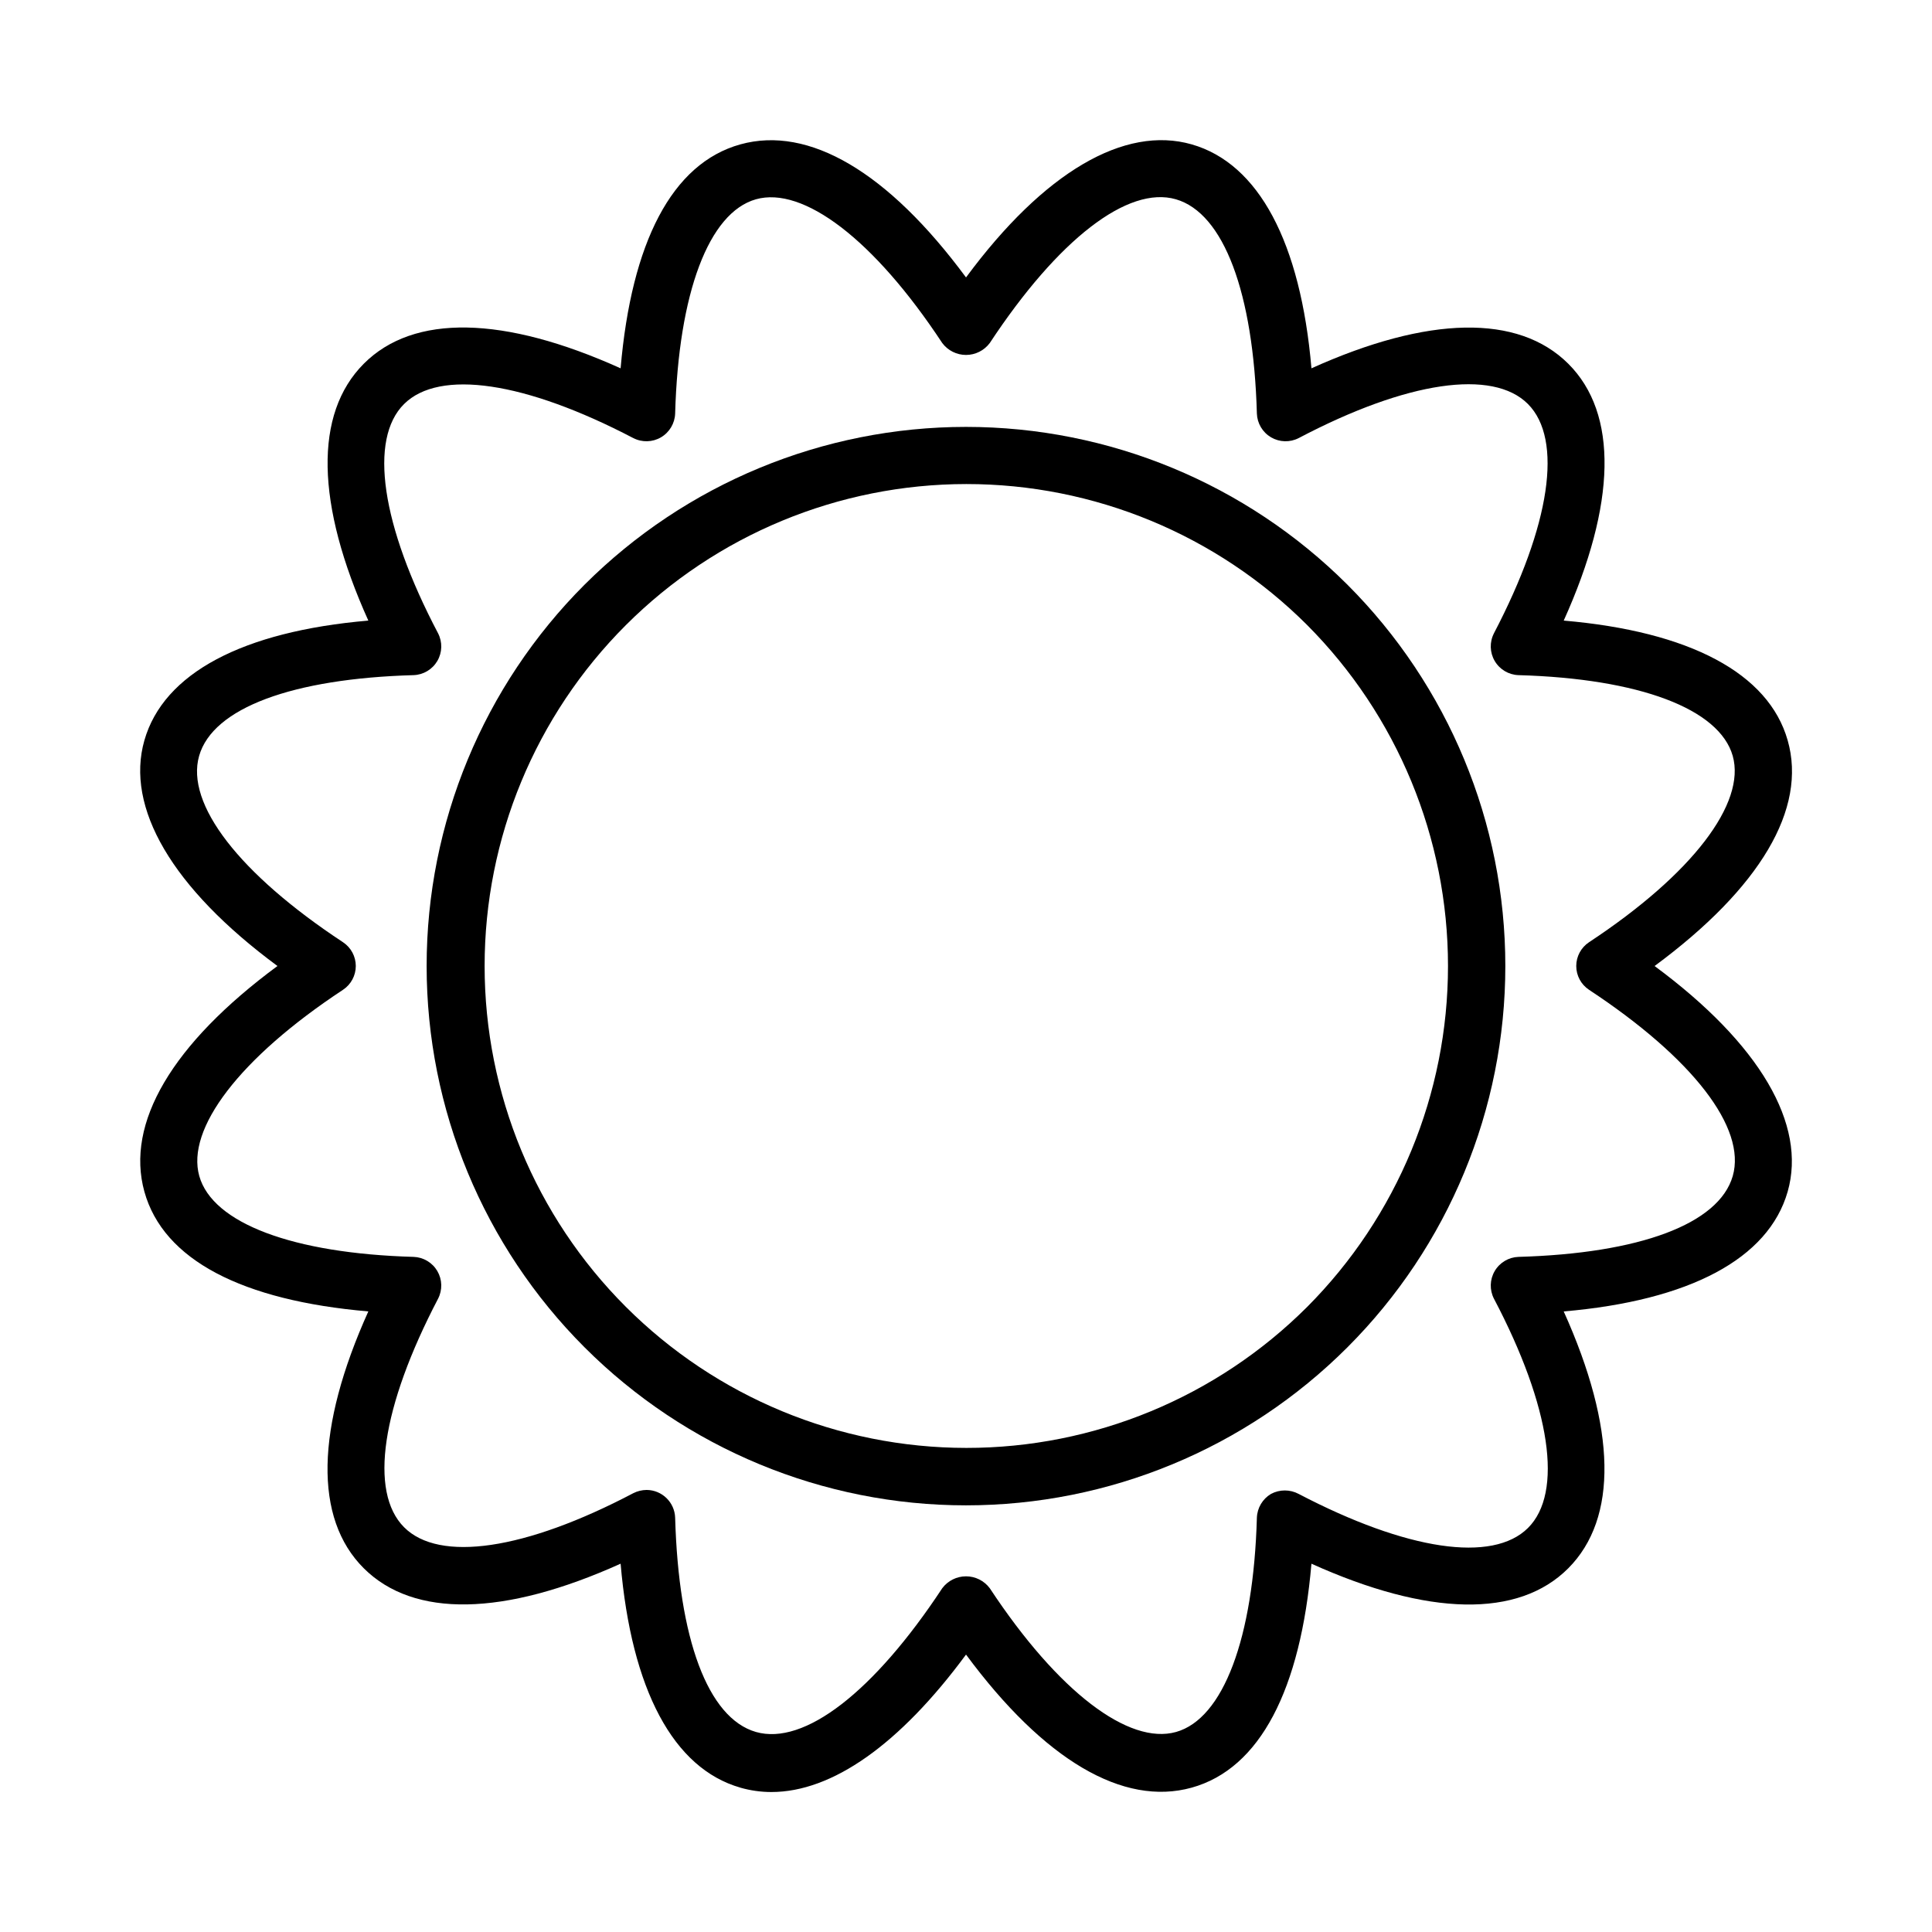
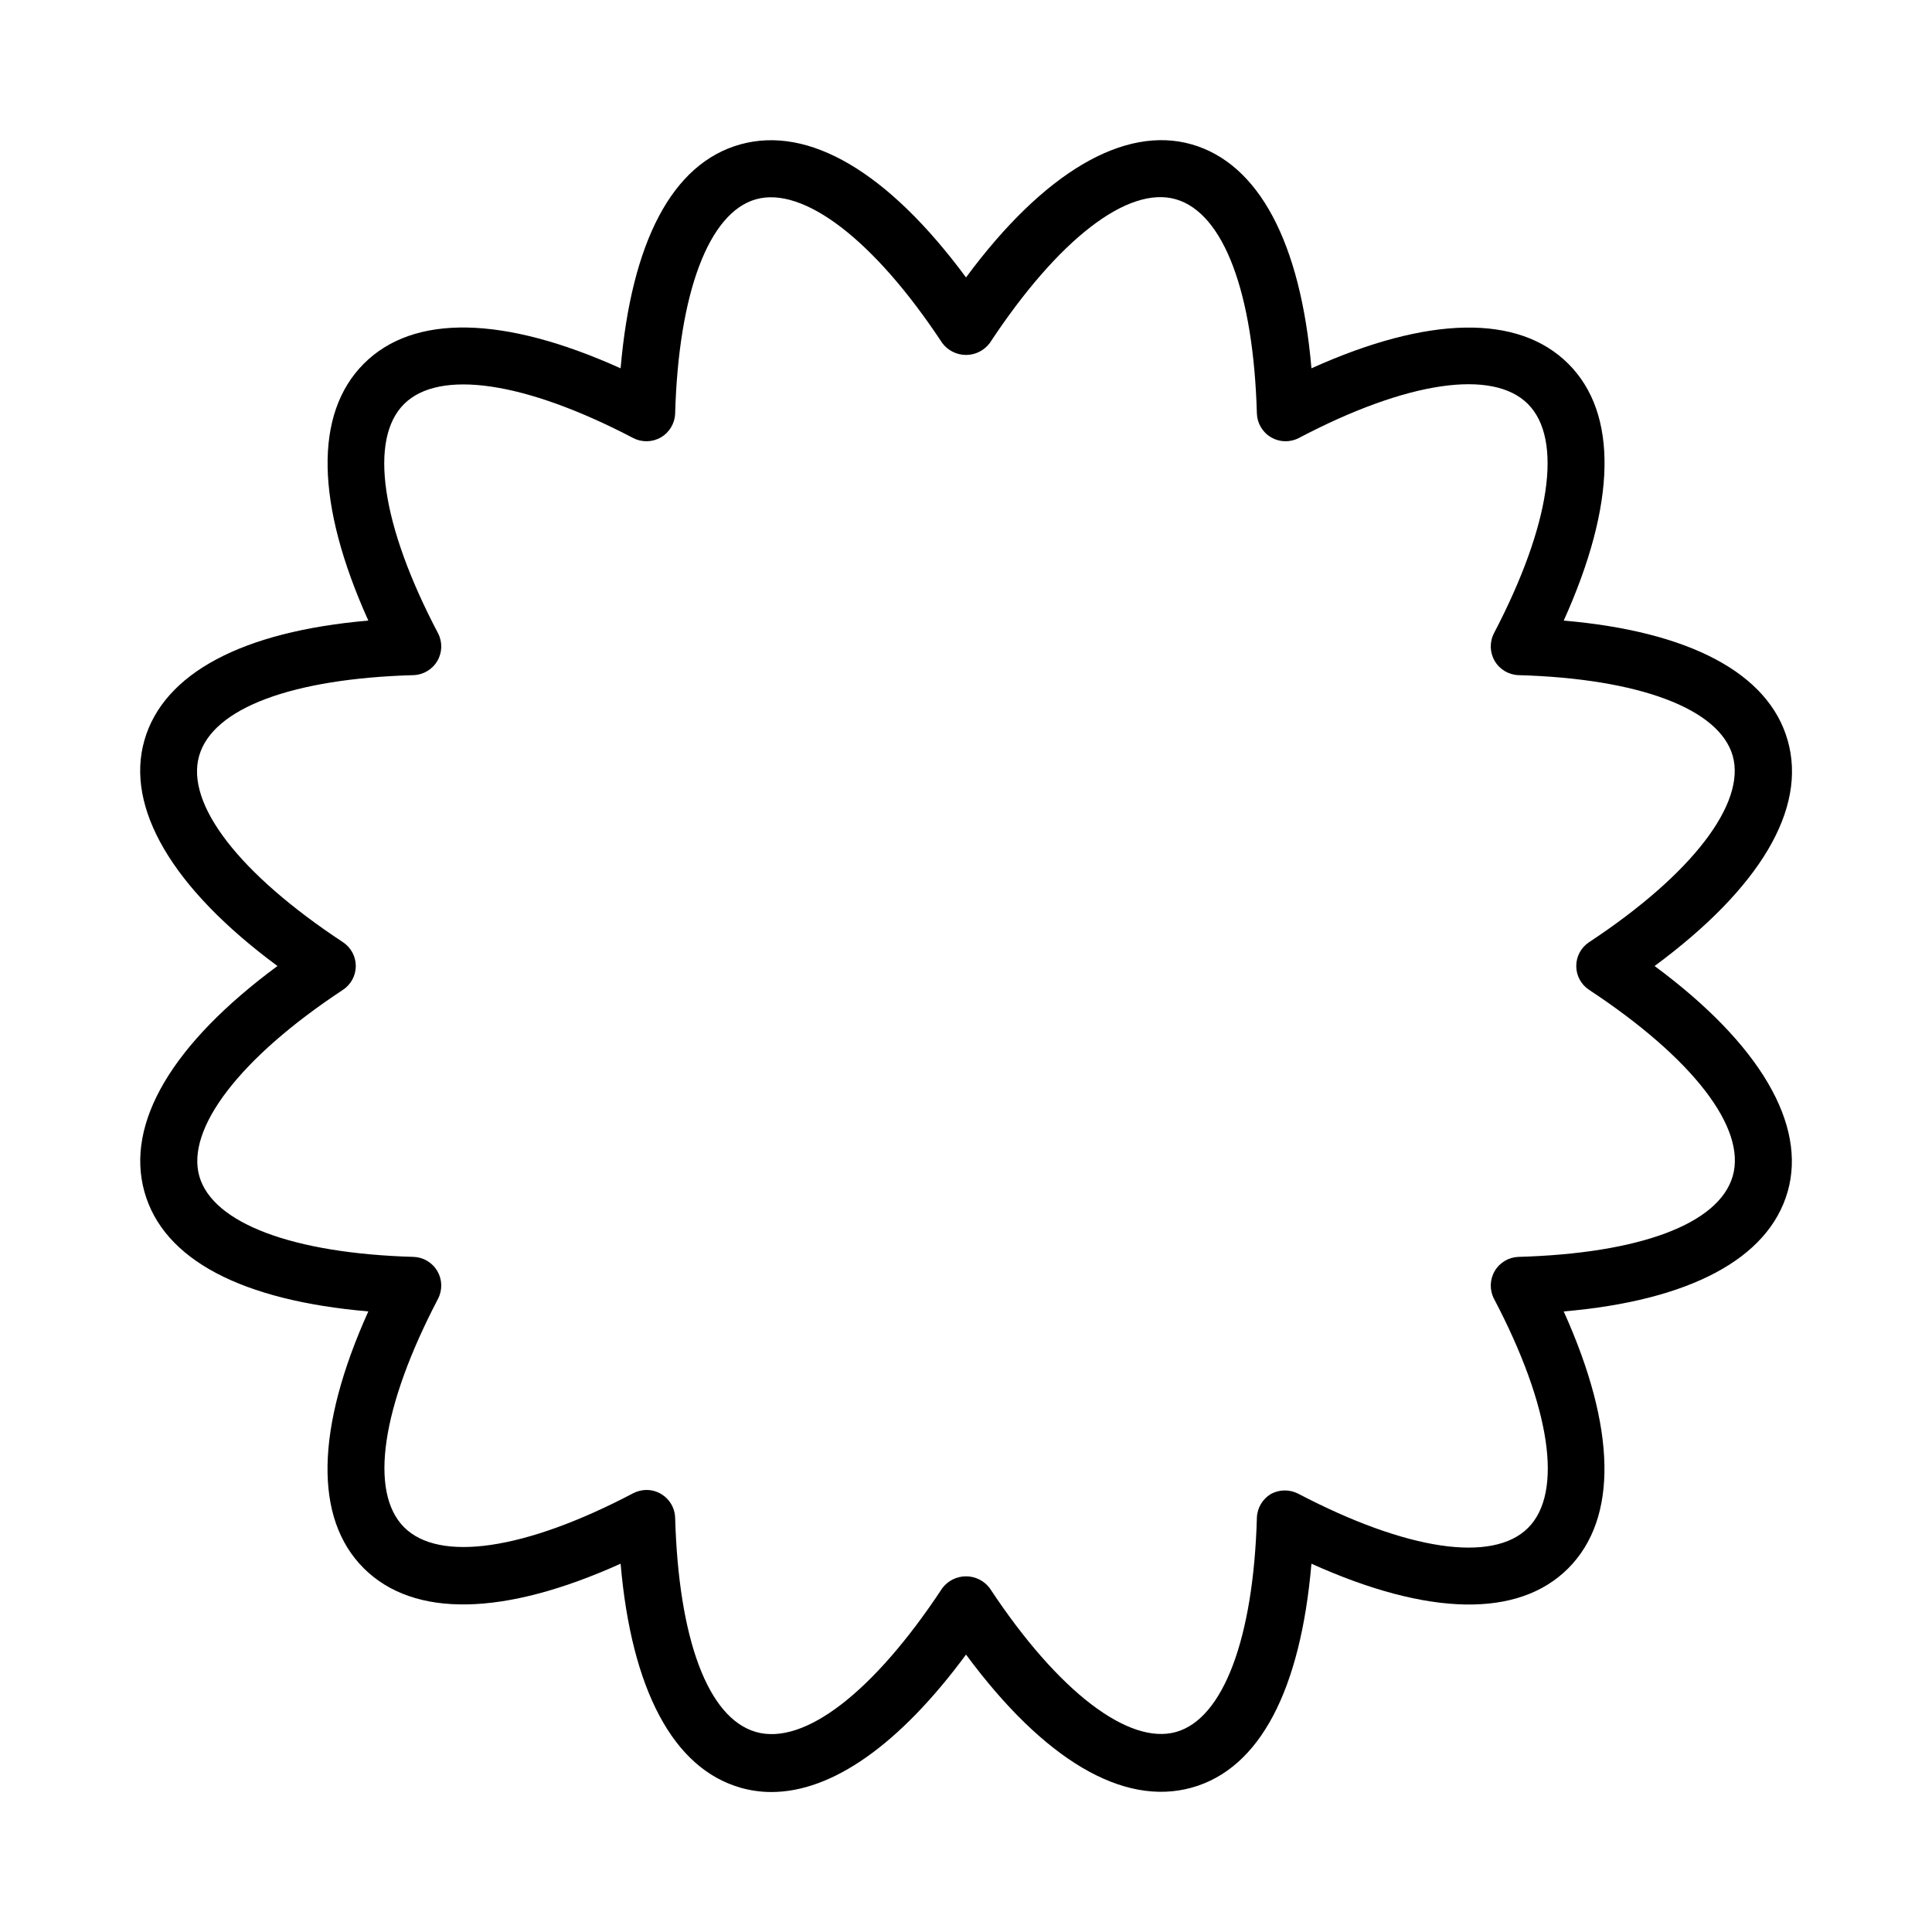
<svg xmlns="http://www.w3.org/2000/svg" fill="#000000" width="800px" height="800px" version="1.1" viewBox="144 144 512 512">
  <g>
    <path d="m617.75 340.2c-5.039-17.785-25.996-28.867-59.348-31.738 13.957-30.934 14.461-54.863 1.211-68.066-13.25-13.199-37.129-12.746-68.066 1.211-2.871-33.352-13.957-54.262-31.738-59.348-17.789-5.09-39.148 7.305-59.805 35.266-20.656-27.961-41.664-40.305-59.801-35.266-18.137 5.039-28.867 25.996-31.738 59.348-30.934-13.957-54.863-14.461-68.066-1.211-13.199 13.25-12.746 37.129 1.211 68.066-33.352 2.871-54.262 13.957-59.348 31.738-5.09 17.785 7.305 39.145 35.266 59.801-27.961 20.656-40.305 41.664-35.266 59.801 5.039 18.137 25.996 28.867 59.348 31.738-13.957 30.934-14.461 54.863-1.211 68.066 13.25 13.199 37.129 12.746 68.066-1.211 2.871 33.352 13.957 54.262 31.738 59.348l-0.004 0.008c2.672 0.762 5.434 1.152 8.215 1.156 16.121 0 34.008-12.594 51.59-36.426 20.656 27.961 41.664 40.305 59.801 35.266 18.137-5.039 28.867-25.996 31.738-59.348 30.934 13.957 54.863 14.461 68.066 1.211 13.199-13.25 12.746-37.129-1.211-68.066 33.352-2.871 54.262-13.957 59.348-31.738 5.09-17.785-7.305-39.145-35.266-59.801 27.965-20.656 40.457-41.668 35.27-59.805zm-52.648 53.504c-2.113 1.402-3.379 3.766-3.379 6.301 0 2.531 1.266 4.894 3.379 6.297 27.508 18.137 41.766 36.625 38.09 49.375-3.68 12.746-24.789 20.504-56.781 21.41-2.606 0.09-4.981 1.508-6.297 3.754-1.32 2.246-1.395 5.012-0.203 7.328 15.113 28.719 18.391 51.438 9.02 60.758-9.371 9.324-32.043 6-60.762-9.016-2.297-1.234-5.059-1.234-7.356 0-2.231 1.332-3.633 3.703-3.727 6.297-0.906 31.992-8.918 53.254-21.41 56.781-12.496 3.527-31.234-10.578-49.375-38.09-1.484-1.984-3.82-3.156-6.297-3.156-2.481 0-4.816 1.172-6.301 3.156-18.137 27.508-36.578 41.766-49.375 38.09-12.797-3.68-20.504-24.789-21.41-56.781-0.133-4.082-3.469-7.328-7.555-7.356-1.227 0.008-2.434 0.301-3.527 0.855-28.719 15.113-51.438 18.391-60.758 9.02-9.324-9.371-5.996-31.84 9.016-60.559 1.191-2.316 1.117-5.082-0.199-7.328-1.32-2.246-3.695-3.664-6.301-3.754-31.992-0.906-53.254-8.918-56.781-21.41-3.527-12.496 10.578-31.234 38.09-49.375 2.113-1.402 3.383-3.766 3.383-6.297 0-2.535-1.27-4.898-3.383-6.301-27.508-18.137-41.766-36.625-38.137-49.375 3.629-12.746 24.836-20.504 56.828-21.41 2.606-0.09 4.981-1.508 6.301-3.754 1.316-2.246 1.391-5.012 0.199-7.328-15.113-28.719-18.391-51.438-9.02-60.758 9.371-9.32 32.043-5.996 60.758 9.02l0.004-0.004c2.316 1.191 5.082 1.117 7.328-0.199 2.246-1.32 3.664-3.695 3.754-6.301 0.906-31.992 8.918-53.254 21.41-56.781 12.496-3.527 31.234 10.578 49.375 38.09 1.484 1.988 3.82 3.16 6.301 3.16 2.477 0 4.812-1.172 6.297-3.16 18.137-27.508 36.625-41.766 49.324-38.09 12.695 3.68 20.555 24.789 21.461 56.781 0.09 2.606 1.508 4.981 3.754 6.301 2.246 1.316 5.012 1.391 7.328 0.199 28.719-15.113 51.438-18.391 60.758-9.02 9.32 9.371 5.996 32.043-9.02 60.758l0.004 0.004c-1.191 2.316-1.117 5.082 0.203 7.328 1.316 2.246 3.691 3.664 6.297 3.754 31.992 0.906 53.254 8.918 56.781 21.41 3.523 12.496-10.582 31.238-38.09 49.375z" />
-     <path d="m298.93 298.93c-26.805 26.805-41.863 63.16-41.867 101.07 0 37.91 15.059 74.266 41.863 101.07 26.805 26.805 63.16 41.863 101.07 41.863 37.906 0 74.262-15.059 101.07-41.863 26.805-26.805 41.863-63.16 41.863-101.07 0-37.906-15.062-74.262-41.867-101.07-26.824-26.766-63.172-41.797-101.06-41.797-37.895 0-74.242 15.031-101.07 41.797zm191.45 191.45c-23.965 23.922-56.445 37.352-90.305 37.332-33.859-0.02-66.328-13.484-90.262-37.434-23.938-23.949-37.383-56.422-37.383-90.281 0-33.863 13.445-66.336 37.383-90.285 23.934-23.949 56.402-37.414 90.262-37.434 33.859-0.016 66.34 13.41 90.305 37.332 23.922 24 37.355 56.5 37.355 90.387 0 33.883-13.434 66.387-37.355 90.383z" />
  </g>
</svg>